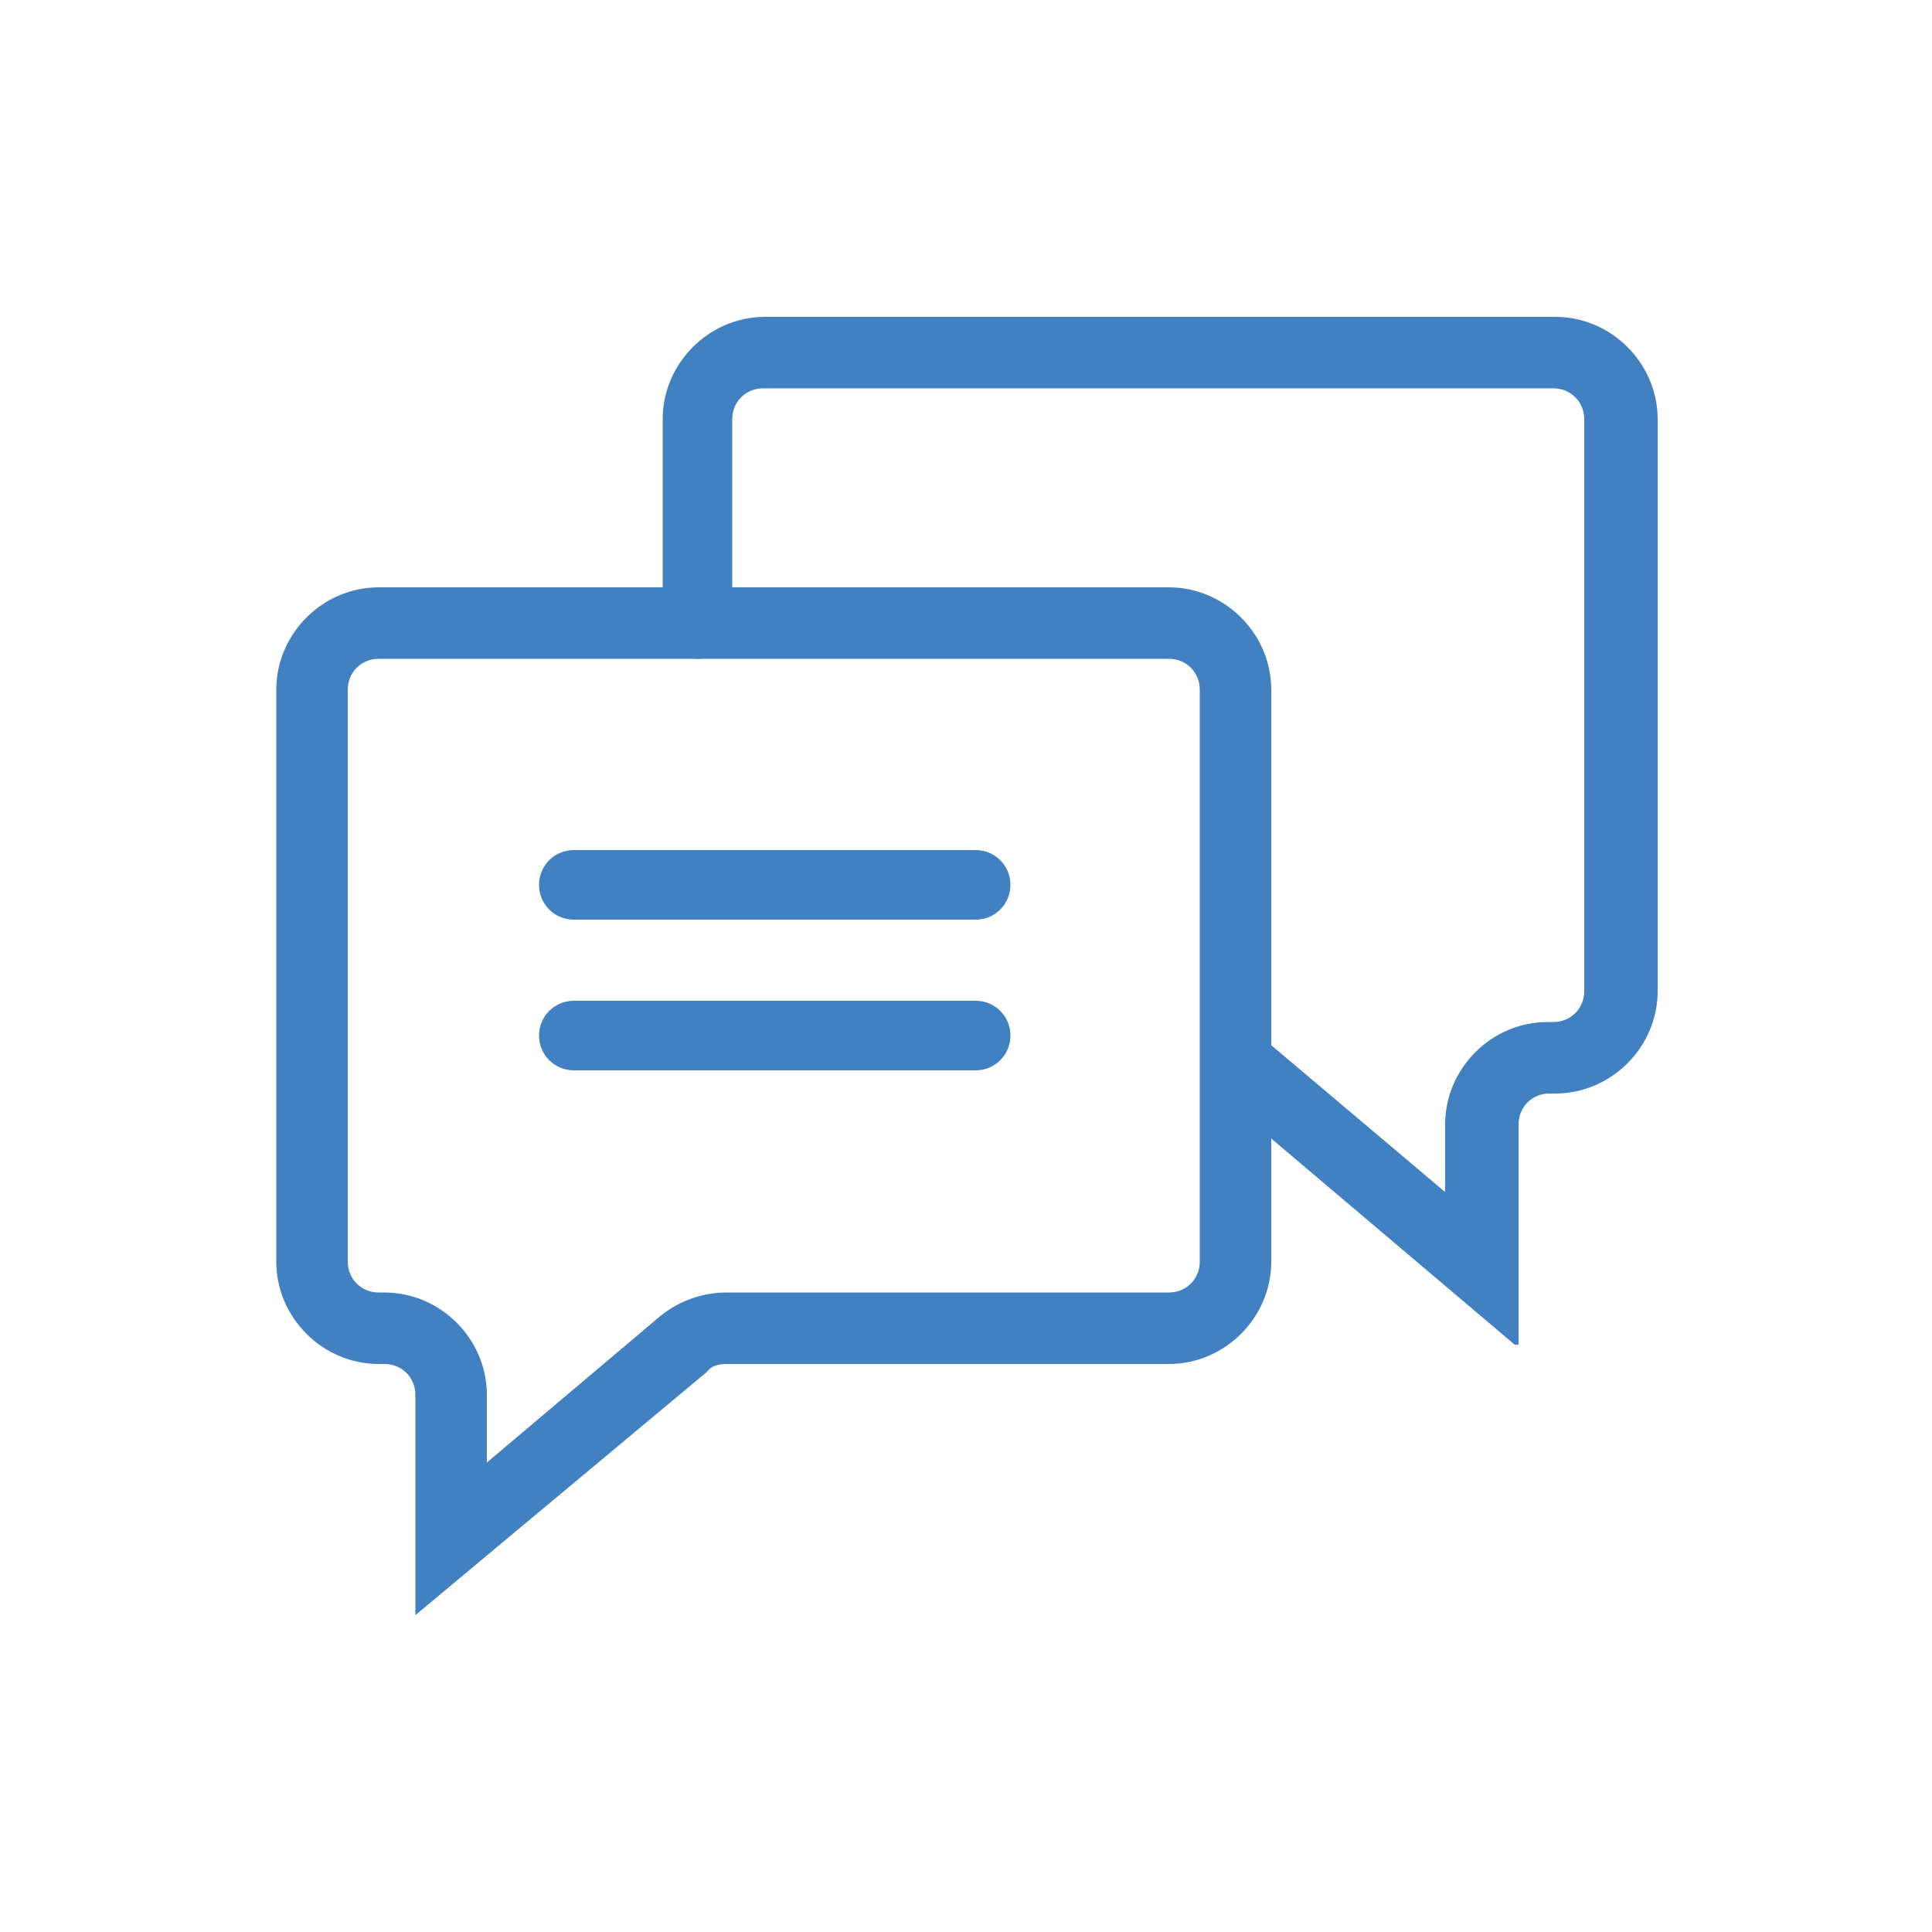
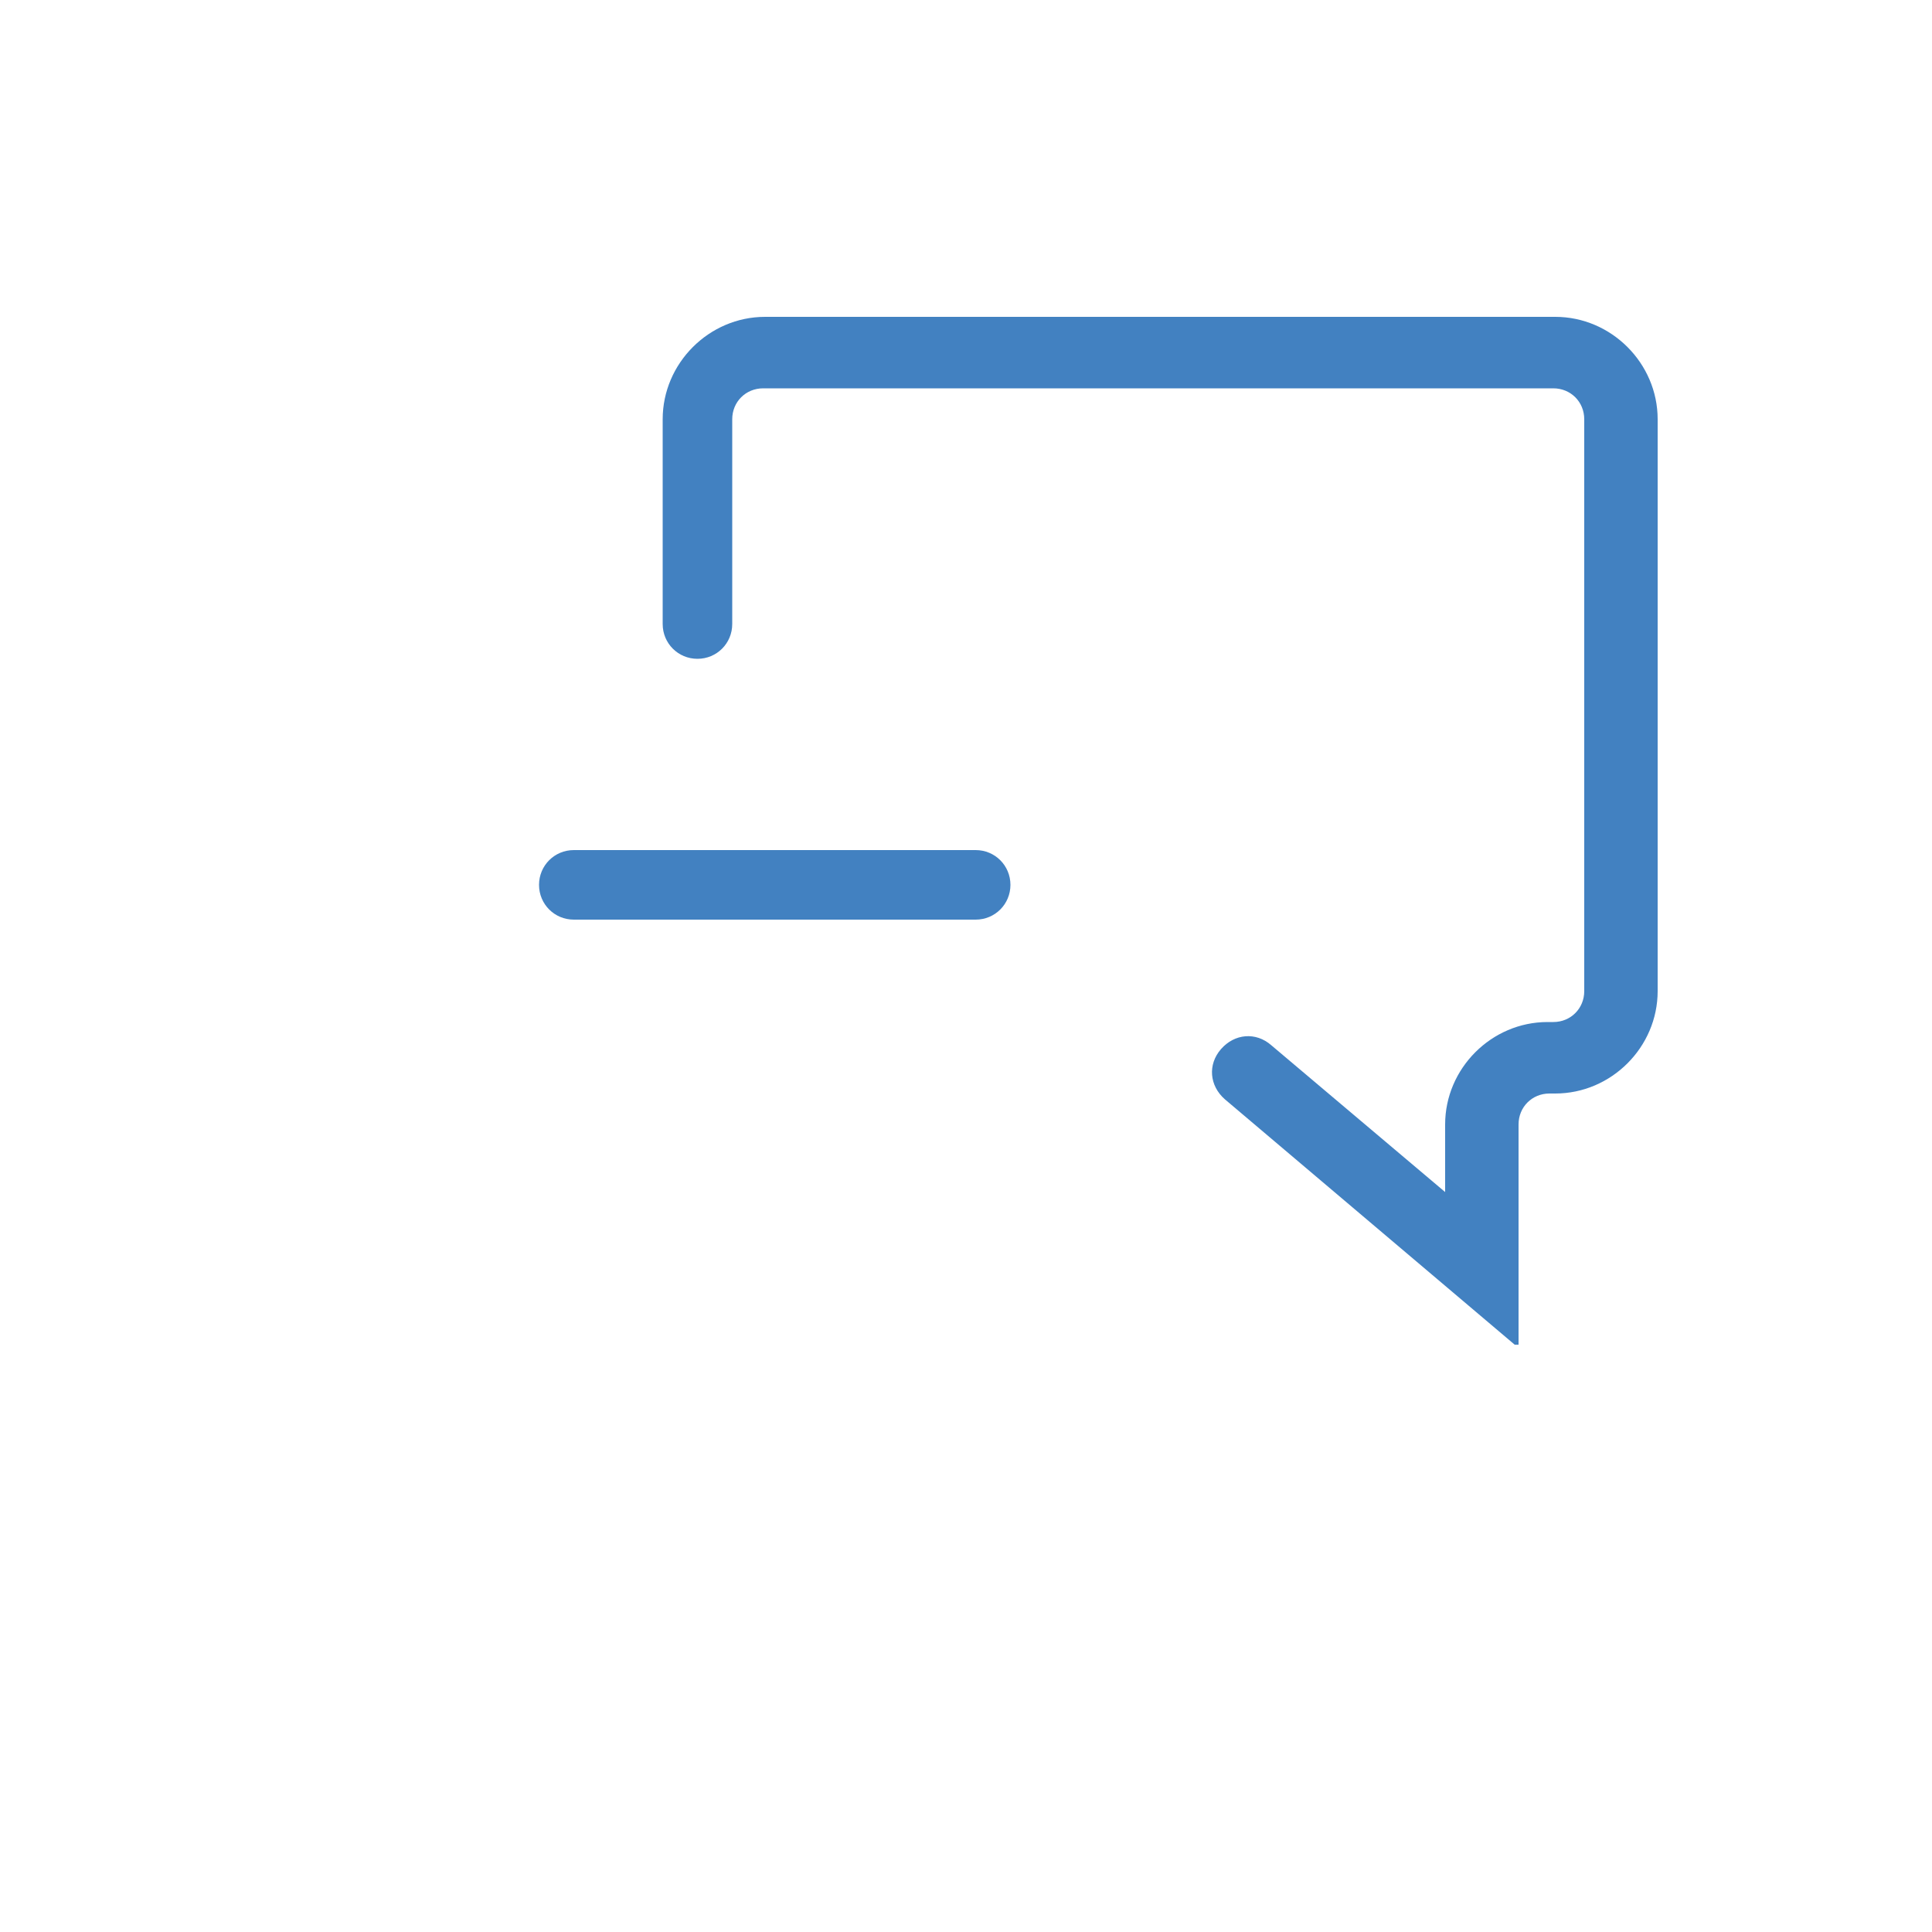
<svg xmlns="http://www.w3.org/2000/svg" version="1.1" id="Layer_1" x="0px" y="0px" viewBox="0 0 100 100" style="enable-background:new 0 0 100 100;" xml:space="preserve">
  <style type="text/css">
	.st0{fill:#4281C1;}
</style>
  <g>
    <g>
      <g>
        <g>
-           <path class="st0" d="M21.5,83.6V72.2c0-0.9-0.7-1.6-1.6-1.6h-0.3c-2.9,0-5.3-2.4-5.3-5.3V35.7c0-2.9,2.4-5.3,5.3-5.3h40.9      c2.9,0,5.3,2.4,5.3,5.3v29.6c0,2.9-2.4,5.3-5.3,5.3H37.6c-0.4,0-0.8,0.1-1,0.4L21.5,83.6z M19.6,34.1c-0.9,0-1.6,0.7-1.6,1.6      v29.6c0,0.9,0.7,1.6,1.6,1.6h0.3c2.9,0,5.3,2.4,5.3,5.3v3.5l9-7.6c1-0.8,2.2-1.2,3.4-1.2h22.9c0.9,0,1.6-0.7,1.6-1.6V35.7      c0-0.9-0.7-1.6-1.6-1.6H19.6z" />
-         </g>
+           </g>
        <g>
          <g>
            <path class="st0" d="M50.5,47.6H29.7c-1,0-1.8-0.8-1.8-1.8s0.8-1.8,1.8-1.8h20.8c1,0,1.8,0.8,1.8,1.8S51.5,47.6,50.5,47.6z" />
          </g>
          <g>
-             <path class="st0" d="M50.5,55.4H29.7c-1,0-1.8-0.8-1.8-1.8c0-1,0.8-1.8,1.8-1.8h20.8c1,0,1.8,0.8,1.8,1.8       C52.3,54.6,51.5,55.4,50.5,55.4z" />
-           </g>
+             </g>
        </g>
      </g>
      <g>
        <g>
          <path class="st0" d="M78.4,69.6L63.4,56.9c-0.8-0.7-0.9-1.8-0.2-2.6c0.7-0.8,1.8-0.9,2.6-0.2l9,7.6v-3.5c0-2.9,2.4-5.3,5.3-5.3      h0.3c0.9,0,1.6-0.7,1.6-1.6V21.7c0-0.9-0.7-1.6-1.6-1.6H39.5c-0.9,0-1.6,0.7-1.6,1.6v10.6c0,1-0.8,1.8-1.8,1.8      c-1,0-1.8-0.8-1.8-1.8V21.7c0-2.9,2.4-5.3,5.3-5.3h40.9c2.9,0,5.3,2.4,5.3,5.3v29.6c0,2.9-2.4,5.3-5.3,5.3h-0.3      c-0.9,0-1.6,0.7-1.6,1.6V69.6z" />
        </g>
      </g>
    </g>
  </g>
</svg>